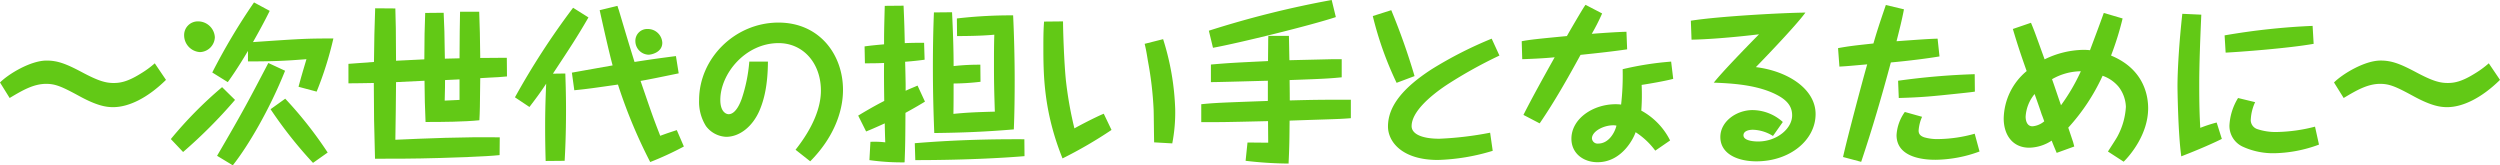
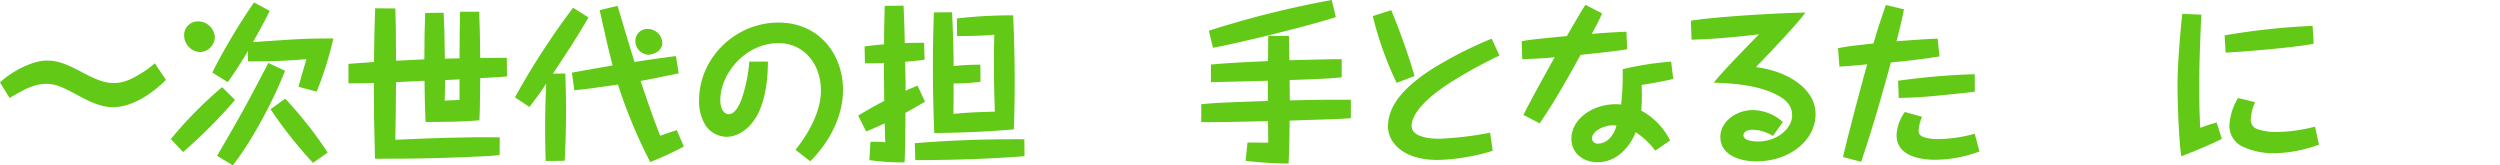
<svg xmlns="http://www.w3.org/2000/svg" width="579.477" height="38.313" viewBox="0 0 579.477 38.313">
  <defs>
    <clipPath id="clip-path">
      <rect id="長方形_2316" data-name="長方形 2316" width="579.477" height="38.313" transform="translate(0 0.001)" fill="none" />
    </clipPath>
  </defs>
  <g id="グループ_15515" data-name="グループ 15515" transform="translate(0 0)">
    <g id="グループ_15514" data-name="グループ 15514" clip-path="url(#clip-path)">
      <path id="パス_70299" data-name="パス 70299" d="M38.474,18.517c-4.319,4.239-8.679,6.318-12.238,6.318-1.6,0-3.679-.279-7.919-2.6-3.839-2.08-5.4-2.8-7.6-2.8-2.92,0-5.479,1.479-8.479,3.279L0,19.117c1.96-1.96,7.079-5.079,10.8-5.079,2.519,0,4.479.719,8.238,2.719s5.439,2.48,7.319,2.48c1.48,0,3.2-.281,6.159-2.119a22.322,22.322,0,0,0,3.359-2.441Z" fill="#62c916" />
      <path id="パス_70300" data-name="パス 70300" d="M54.478,23.155A114.129,114.129,0,0,1,42.44,35.233l-2.84-3A93.2,93.2,0,0,1,51.478,20.2ZM49.8,8.638a3.575,3.575,0,0,1-3.44,3.439A3.914,3.914,0,0,1,42.68,8.158a3.163,3.163,0,0,1,3.16-3.2A3.889,3.889,0,0,1,49.8,8.638M62.516,2.52C61.317,4.959,60,7.358,58.638,9.758c11.078-.76,12.237-.84,18.636-.84a79.963,79.963,0,0,1-3.879,12.318l-4.2-1.12c.759-2.8.88-3.159,1.839-6.4-4.519.359-7.358.519-13.558.519V11.8c-.48.8-2.4,4.079-4.679,7.238L49.2,16.8A144.718,144.718,0,0,1,58.877.56Zm-12.2,33.593C56.4,25.715,57.758,23.076,62.2,14.6l3.879,1.8c-3.56,8.918-8.559,17.437-12.118,21.917Zm22.236,1.64a98.693,98.693,0,0,1-9.838-12.438l3.4-2.439a92.232,92.232,0,0,1,9.838,12.478Z" fill="#62c916" />
      <path id="パス_70301" data-name="パス 70301" d="M91.638,1.959c.12,3.6.12,4.52.16,12.119,1.04-.041,5.639-.281,6.559-.321.04-5.959.04-6.278.2-10.758l4.279-.04c.16,3.68.2,4.28.28,10.639l3.4-.08c.04-6.52.04-6.56.12-10.8h4.439c.161,4.319.161,4.96.241,10.719,2.279,0,2.519,0,5.079-.04h1.079l.04,4.319c-1.2.08-1.6.12-1.919.16-.64,0-3.959.24-4.279.24-.08,6.959-.08,7.6-.2,9.758-3.559.361-8.478.4-12.477.4-.16-4.319-.2-4.839-.24-9.558l-6.6.319c-.04,6.44-.08,7.12-.16,13.359,7.2-.32,15.6-.681,24.2-.561l-.04,4.119c-3.4.361-10.6.561-14.358.681-5.239.159-10.4.159-14.517.159-.24-8.518-.24-9.437-.28-17.556-2.92.04-3.96.08-5.879.08V14.8c3.079-.239,3.119-.239,5.919-.439.08-6.239.08-6.56.28-12.439Zm11.518,16.6c0,.24,0,2.72-.08,4.759,1.44-.08,1.64-.08,3.439-.16V18.4Z" fill="#62c916" />
      <path id="パス_70302" data-name="パス 70302" d="M131.038,17.037c.04,1.52.161,4.319.161,8.479,0,5.638-.2,9.717-.32,11.757l-4.4.041c-.08-2.64-.12-5.24-.12-7.839,0-2.68.04-5.48.24-10.078-1.319,2.039-2.479,3.559-3.879,5.4l-3.359-2.24A173.646,173.646,0,0,1,132.838,1.8l3.56,2.24c-2.68,4.639-4.44,7.278-8.239,13.038ZM157.314,17c-4.279.88-5.959,1.239-8.839,1.76,2.72,7.918,2.88,8.4,4.56,12.718,1.919-.72,3.119-1.08,3.839-1.321l1.64,3.8a72.59,72.59,0,0,1-7.8,3.6A117.984,117.984,0,0,1,143.237,19.6c-5.919.84-6.6.959-10.119,1.319l-.56-4.079c3.12-.56,6.279-1.12,9.439-1.68-.88-3.279-2.16-9-3-12.8l4.12-1c.04.121.239.8.279.84,1.96,6.559,2.16,7.279,3.68,12.158,4.159-.639,4.959-.759,9.6-1.36Zm-3.8-7.079c0,2.239-2.56,2.76-3.2,2.76a3.166,3.166,0,0,1-3.039-3.12,2.734,2.734,0,0,1,2.84-2.839,3.352,3.352,0,0,1,3.4,3.2" fill="#62c916" />
      <path id="パス_70303" data-name="パス 70303" d="M178,14.277c-.04,5.6-.92,8.918-1.959,11.358-1.641,3.759-4.64,6.079-7.719,6.079a6.183,6.183,0,0,1-4.679-2.48,10.526,10.526,0,0,1-1.6-6c0-9.758,8.359-18,18.4-18,9.519,0,14.958,7.439,14.958,15.6,0,5.279-2.359,11.278-7.6,16.557l-3.4-2.679c4.2-5.32,5.879-9.958,5.879-13.718,0-6.36-4.119-11-9.8-11-7.758,0-13.517,7.158-13.517,13.157,0,2.92,1.479,3.32,1.919,3.32,1.8,0,2.84-3.04,3.04-3.559a36.056,36.056,0,0,0,1.76-8.639Z" fill="#62c916" />
      <path id="パス_70304" data-name="パス 70304" d="M214.317,13.837c-1.159.16-2.439.32-4.519.48.04.84.12,4.879.12,5.24v1.479c1.2-.559,1.88-.8,2.76-1.2l1.72,3.72c-.92.559-2.24,1.359-4.52,2.6-.04,6-.04,7.359-.2,11.478a54.008,54.008,0,0,1-8.158-.52l.239-4.239a20.853,20.853,0,0,1,3.44.12c-.04-.68-.12-3.8-.12-4.4-2.2,1-3.32,1.479-4.319,1.88l-1.84-3.68c3.319-2,4.879-2.8,6.039-3.4-.04-2.679-.08-6.159-.04-8.8-1.68.08-2.919.08-4.439.08l-.08-3.919c1.439-.2,2.679-.321,4.519-.48,0-2.44,0-3.16.16-8.919l4.359-.04c.2,4.6.2,5.32.28,8.679,1.96-.08,3.28-.08,4.479-.08Zm23.156,22.356c-3.279.281-12.4.92-25.315.92l-.12-3.919c12.078-1,21.8-.92,25.4-.92Zm-10.2-17.237a55.424,55.424,0,0,1-6.239.4c0,3.4,0,4.24-.04,7.039,3.279-.32,5.279-.4,9.6-.52-.16-5.039-.2-6.719-.2-10.958,0-2.279,0-4.56.08-6.879-2.68.28-6.879.32-8.639.32l-.04-4.079a108.432,108.432,0,0,1,13.038-.72c.2,3.919.36,10,.36,14.877,0,3.839-.04,7.8-.2,11.558-6.759.561-11.878.761-18.437.84-.2-5.238-.32-9.638-.32-15.317,0-4.639.08-8.758.24-12.638l4.2-.04c.2,4.119.36,8.319.36,12.478a52.747,52.747,0,0,1,6.2-.32Z" fill="#62c916" />
-       <path id="パス_70305" data-name="パス 70305" d="M246.4,4.959c0,2.039.24,9.6.68,13.8a87.623,87.623,0,0,0,1.96,11c1.24-.72,5.039-2.68,6.8-3.4l1.8,3.759a100.69,100.69,0,0,1-11.358,6.6c-4.4-10.919-4.439-19.438-4.439-26.076,0-3.44.08-4.44.16-5.639Zm23.2,4.119a59.733,59.733,0,0,1,2.8,16.2,37.76,37.76,0,0,1-.68,7.959l-4.2-.24c-.04-1.2-.079-6.479-.119-7.559a80.363,80.363,0,0,0-1.32-11.278c-.4-2.479-.52-3-.76-4Z" fill="#62c916" />
      <path id="パス_70306" data-name="パス 70306" d="M298.757,8.318c.04,1.08.08,4.36.12,5.639,1.6-.04,8.638-.2,10.078-.239h2.04v4.2c-2.84.279-4.2.359-12.078.639.04,3.24.04,3.6.04,4.719,6.318-.159,7.079-.159,14.157-.159v4.278c-1,.08-1.64.12-2.479.161-2.76.12-3.64.12-11.718.4-.04,4.319-.04,5.759-.24,9.958a89.758,89.758,0,0,1-9.958-.64l.439-4.239c.76,0,4.12.04,4.8.04,0-.76-.039-4.72-.039-5-10,.239-10.6.239-15.478.239V24.155c3.239-.319,4.4-.359,15.438-.76V18.717c-2.08.04-11.319.319-13.2.319V14.957c4.279-.36,4.919-.4,13.238-.8,0-.68.039-3.76.039-4.4,0-.36,0-.68.04-1.44ZM280.2,7.118A226.181,226.181,0,0,1,308.675,0l.96,3.959c-5.639,1.88-22.356,6-28.476,7.119Z" fill="#62c916" />
      <path id="パス_70307" data-name="パス 70307" d="M322.481,2.359a152.062,152.062,0,0,1,5.4,15.278L323.72,19.2A78.578,78.578,0,0,1,318.2,3.719Zm25.075,10.519A105.078,105.078,0,0,0,335.4,19.637c-4.159,2.759-8.2,6.4-8.2,9.6,0,1.72,2.16,2.92,6.439,2.92a78.191,78.191,0,0,0,11.758-1.4l.6,4.2a47.842,47.842,0,0,1-12.717,2.119c-8.319,0-11.558-4.239-11.558-7.758,0-4.759,3.559-9,10.078-13.238a92.4,92.4,0,0,1,13.957-7.119Z" fill="#62c916" />
      <path id="パス_70308" data-name="パス 70308" d="M371.358,3.119a47.325,47.325,0,0,1-2.4,4.719c2.68-.2,5.478-.4,8.038-.48l.16,4.079c-3.639.521-6.239.8-10.8,1.281-2.96,5.4-6,10.8-9.478,15.877l-3.76-1.96c2.08-4.12,4.76-8.918,7.239-13.358-2.479.24-5,.361-7.518.441l-.12-4.161c1.84-.359,3.8-.559,10.477-1.2.521-.96,3.4-5.879,3.96-6.719a5.845,5.845,0,0,1,.36-.52Zm12.318,31.8a17.314,17.314,0,0,0-4.559-4.279c-.32,1.079-3,6.959-8.839,6.959-3.2,0-6.039-2-6.039-5.44,0-4.64,5-8,10.239-8a8.853,8.853,0,0,1,1.28.08,59.89,59.89,0,0,0,.359-8.2,72.033,72.033,0,0,1,11.238-1.76l.481,4c-1.6.441-5.4,1.12-7.319,1.4a49.28,49.28,0,0,1-.08,5.959,16.029,16.029,0,0,1,6.678,6.918Zm-9.718-5.879c-2.359,0-4.959,1.439-4.959,3.039a1.3,1.3,0,0,0,1.439,1.2c2.48,0,3.879-2.6,4.24-4.16a3.35,3.35,0,0,0-.72-.079" fill="#62c916" />
      <path id="パス_70309" data-name="パス 70309" d="M391.922,4.8c6.559-1.04,21.556-1.84,26.556-1.88-1.72,2.4-7.32,8.359-11.479,12.638,7.439.92,13.838,5.079,13.838,10.879,0,6.039-5.959,10.958-13.718,10.958-4.359,0-8.358-1.72-8.358-5.64,0-3.6,3.719-6.238,7.478-6.238a10.585,10.585,0,0,1,7,2.759l-2.28,3.24a9.254,9.254,0,0,0-4.639-1.441c-1.2,0-2.2.4-2.2,1.281,0,1.439,3.04,1.439,3.4,1.439,4.359,0,7.879-3,7.879-6.039,0-1.56-.6-3.039-2.879-4.4-4.76-2.8-11.479-3.039-15.279-3.2,1.88-2.4,7.52-8.2,10.479-11.2-.72.08-9.158,1.12-15.638,1.24Z" fill="#62c916" />
      <path id="パス_70310" data-name="パス 70310" d="M441.32,2.159c-.441,2.359-1.081,4.879-1.72,7.4,6.558-.479,7.278-.519,9.518-.6l.44,4.119c-2.6.44-6.879,1-11.278,1.4-2.08,7.759-4.319,15.438-6.878,23.036l-4.2-1.12c.84-3.88,4.559-17.877,5.6-21.476-4.48.4-4.959.44-6.44.519l-.319-4.278c2.6-.481,4.159-.641,8.2-1.08.68-2.32,1.2-4.039,2.88-8.919Zm4.2,24.916a9.314,9.314,0,0,0-.8,3.159c0,.481.08,1.2,1.319,1.6a11.014,11.014,0,0,0,3.361.4,32.51,32.51,0,0,0,8.318-1.24l1.119,4.119a30.157,30.157,0,0,1-10.158,1.92c-1.48,0-9.078,0-9.078-5.719a10.177,10.177,0,0,1,1.92-5.359Zm12.238-5.839c-.96.16-3.4.4-4.52.52-5.359.559-7.558.8-13.118.959l-.159-4a164.025,164.025,0,0,1,17.757-1.52Z" fill="#62c916" />
-       <path id="パス_70311" data-name="パス 70311" d="M470.762,5.279c.72,1.72.84,2.04,3.159,8.478a21.028,21.028,0,0,1,8.919-2.2,13.248,13.248,0,0,1,1.6.08c1.08-2.88,2.159-5.719,3.2-8.638L492,4.28a68.177,68.177,0,0,1-2.679,8.6c7.879,3.24,8.6,9.678,8.6,12.2,0,6.119-4.279,11.038-5.678,12.4l-3.64-2.36c1.88-2.919,2.079-3.239,2.319-3.719a16.341,16.341,0,0,0,1.84-6.639,8.032,8.032,0,0,0-1.679-4.639,8.394,8.394,0,0,0-3.72-2.56A46.554,46.554,0,0,1,479.4,29.595c.16.44.88,2.6,1.039,3.079.12.321.16.561.36,1.281l-4.079,1.479c-.84-2-.92-2.2-1.16-2.84a9.781,9.781,0,0,1-5.2,1.64c-3.919,0-5.919-3.039-5.919-6.759a14.623,14.623,0,0,1,5.319-11c-1.12-3.2-1.88-5.318-3.2-9.758Zm2.48,21.237c-.2-.68-1.36-3.96-1.64-4.72a9.047,9.047,0,0,0-2.08,5.24c0,.24,0,2.239,1.6,2.239a4.857,4.857,0,0,0,2.72-1.159c-.08-.2-.479-1.361-.6-1.6m2.4-8.159c.36.96,1.76,5.159,2.08,6.039a44.557,44.557,0,0,0,4.6-7.879,13.663,13.663,0,0,0-6.679,1.84" fill="#62c916" />
      <path id="パス_70312" data-name="パス 70312" d="M510.242,3.4c-.24,5.358-.48,11.557-.48,16.037,0,5.039.08,7.238.24,10.2a33.586,33.586,0,0,1,3.8-1.24l1.2,3.8c-1.84.919-5.159,2.4-9.4,4.039-.76-5.32-.88-15.877-.88-16.158,0-3.639.36-10,1.12-16.877Zm5.4,4.8a157.65,157.65,0,0,1,20.4-2.2l.24,4.159c-5.879,1.039-17.118,1.879-20.4,2.039Zm7.079,15.478a10.639,10.639,0,0,0-1,3.879,2.2,2.2,0,0,0,1.48,2.36,13.324,13.324,0,0,0,4.519.68,37.637,37.637,0,0,0,8.879-1.24l.92,4.159a31.142,31.142,0,0,1-10.319,2,16.85,16.85,0,0,1-7.438-1.56,5.3,5.3,0,0,1-3-4.879,13.427,13.427,0,0,1,2-6.359Z" fill="#62c916" />
-       <path id="パス_70313" data-name="パス 70313" d="M579.477,18.517c-4.319,4.239-8.679,6.318-12.238,6.318-1.6,0-3.679-.279-7.918-2.6-3.84-2.08-5.4-2.8-7.6-2.8-2.92,0-5.479,1.479-8.479,3.279l-2.24-3.6c1.96-1.96,7.079-5.079,10.8-5.079,2.52,0,4.48.719,8.239,2.719s5.439,2.48,7.319,2.48c1.479,0,3.2-.281,6.159-2.119a22.322,22.322,0,0,0,3.359-2.441Z" fill="#62c916" />
    </g>
  </g>
</svg>